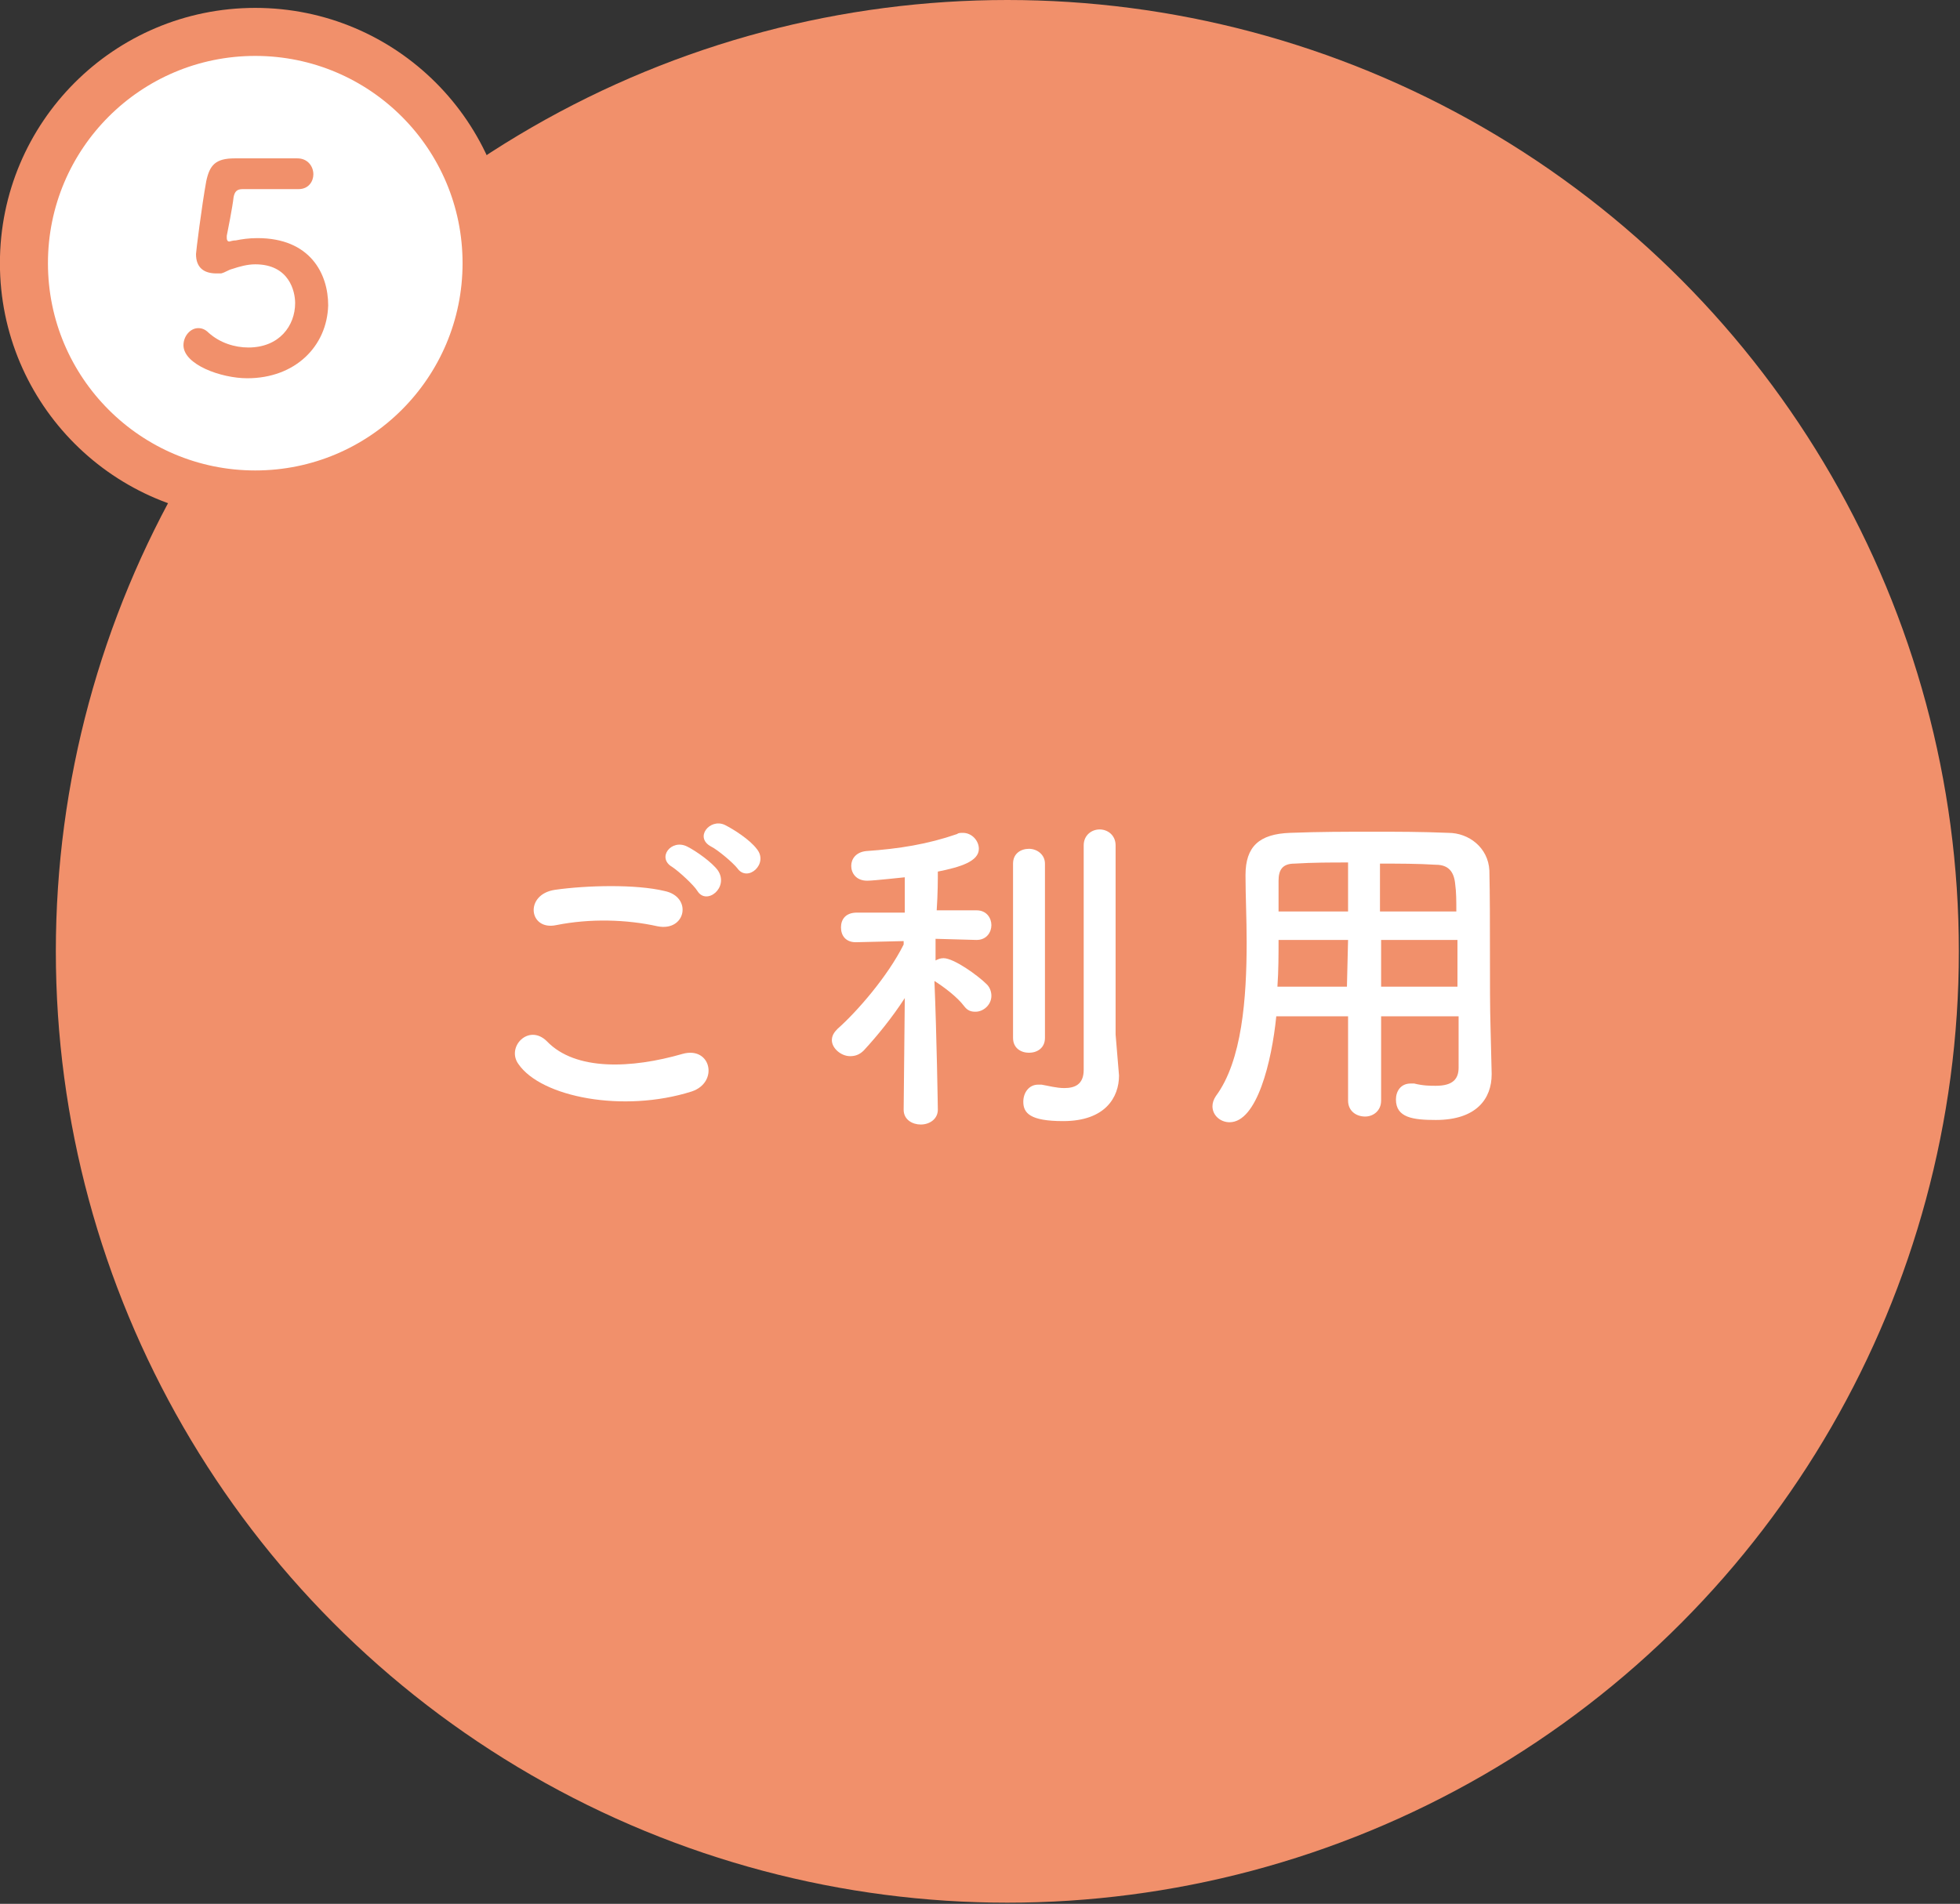
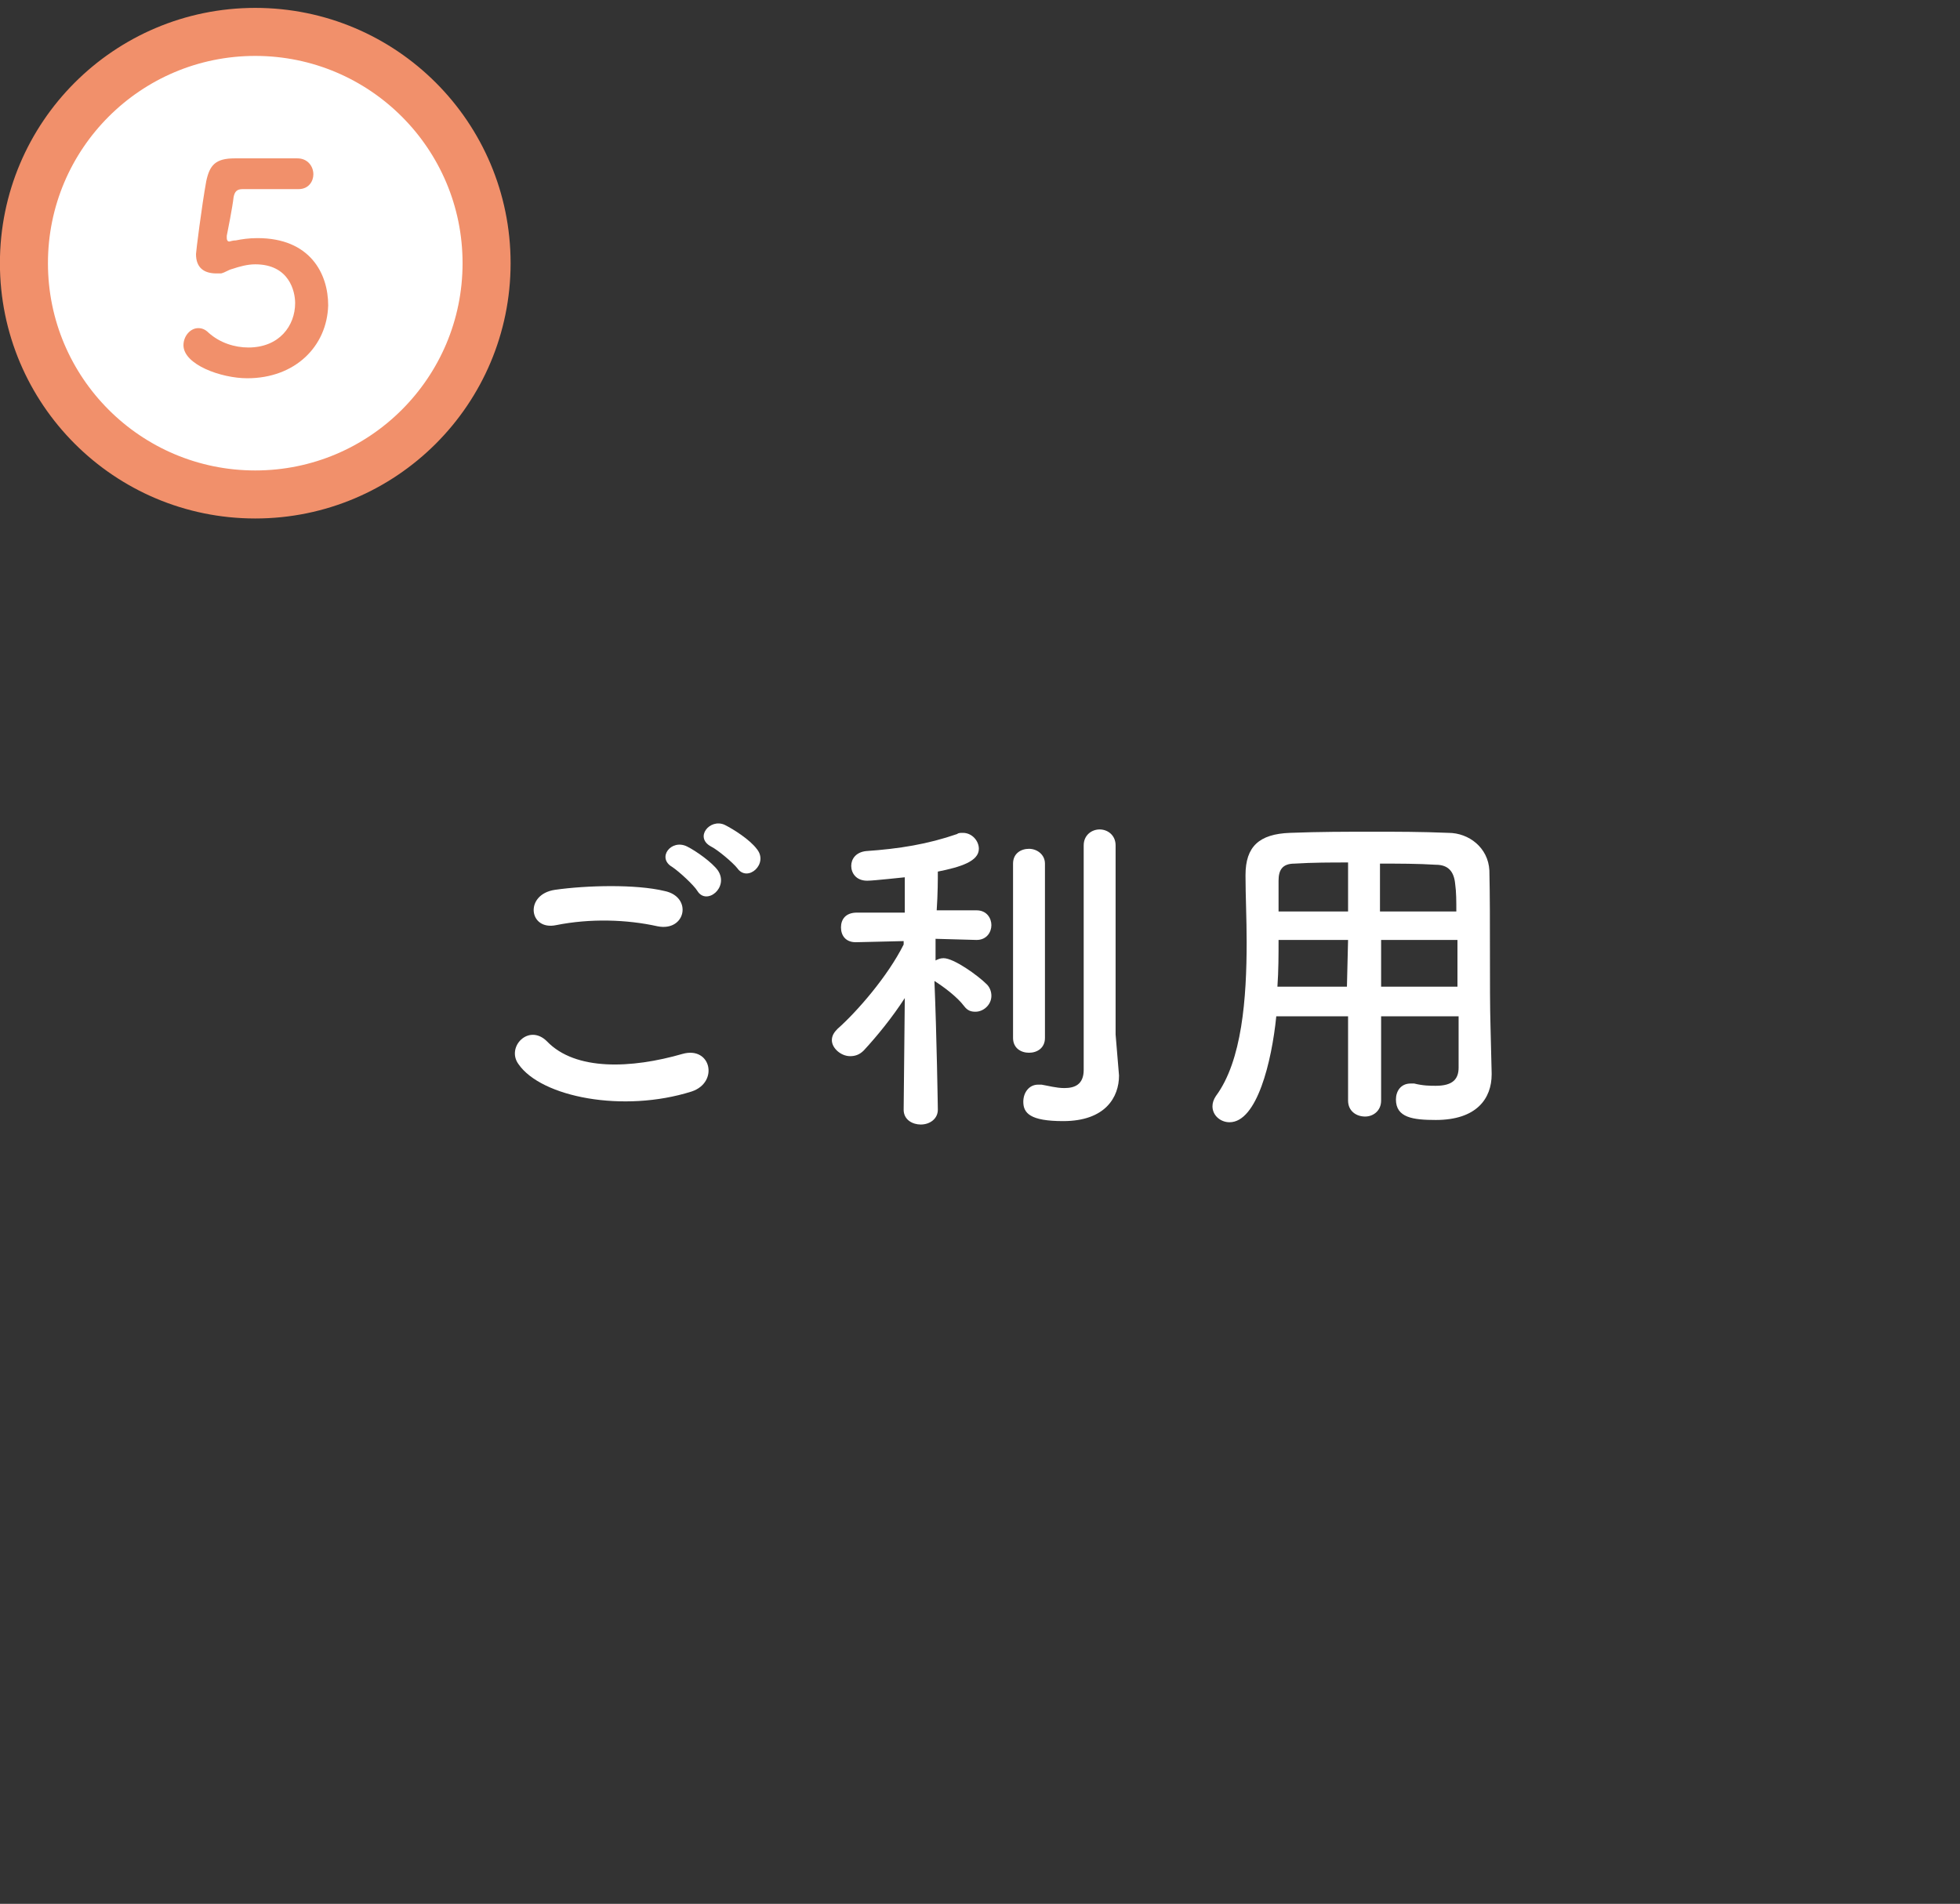
<svg xmlns="http://www.w3.org/2000/svg" version="1.1" id="レイヤー_1" x="0px" y="0px" viewBox="0 0 172 167.1" style="enable-background:new 0 0 172 167.1;" xml:space="preserve">
  <rect x="0" y="0" width="172" height="167.1" fill="#333333" stroke="none" />
  <style type="text/css">
	.st0{fill:#F1906B;}
	.st1{fill:#FFFFFF;stroke:#F1906B;stroke-width:4.215;stroke-miterlimit:10;}
	.st2{fill:#FFFFFF;}
</style>
-   <circle class="st0" cx="88.4" cy="83.5" r="83.5" />
  <circle class="st1" cx="22.4" cy="23.1" r="20.3" />
  <g>
    <path class="st2" d="M45.5,93.4c-1.1-1.5,0.9-3.6,2.5-2c2.5,2.6,7.4,2.4,11.9,1.1c2.5-0.7,3.2,2.5,0.8,3.3   C54.7,97.7,47.5,96.3,45.5,93.4z M48.8,81.2c-2.4,0.5-2.8-2.7-0.1-3.1c2.8-0.4,7.1-0.5,9.6,0.1c2.5,0.5,1.9,3.6-0.6,3.1   C55,80.7,51.8,80.6,48.8,81.2z M61.2,78.2c-0.3-0.5-1.6-1.7-2.2-2.1c-1.4-0.8-0.1-2.5,1.3-1.8c0.8,0.4,2.2,1.4,2.7,2.1   C64,77.9,62,79.5,61.2,78.2z M62.4,74.3c-1.5-0.8-0.1-2.5,1.2-1.9c0.8,0.4,2.2,1.3,2.8,2.1c1.1,1.3-0.8,3-1.7,1.7   C64.3,75.7,63,74.6,62.4,74.3z" />
    <path class="st2" d="M82.3,97.4c0,0.8-0.7,1.3-1.5,1.3c-0.7,0-1.5-0.4-1.5-1.3v0l0.1-9.8c-1.1,1.7-2.4,3.3-3.6,4.6   c-0.4,0.4-0.8,0.5-1.2,0.5c-0.8,0-1.6-0.7-1.6-1.4c0-0.4,0.2-0.7,0.5-1c1.7-1.5,4.4-4.6,5.8-7.4l0-0.3l-4.2,0.1h0   c-0.9,0-1.3-0.6-1.3-1.3s0.4-1.3,1.4-1.3h4.2L79.4,77c-0.1,0-2.7,0.3-3.3,0.3c-1,0-1.4-0.7-1.4-1.3c0-0.6,0.4-1.2,1.3-1.3   c2.9-0.2,5.4-0.6,8-1.5c0.1-0.1,0.3-0.1,0.5-0.1c0.8,0,1.4,0.7,1.4,1.4c0,1.1-1.6,1.6-3.6,2c0,0.7,0,1.9-0.1,3.4h3.5   c0.9,0,1.3,0.7,1.3,1.3s-0.4,1.3-1.3,1.3h0l-3.6-0.1v1.9c0.2-0.1,0.4-0.2,0.7-0.2c0.9,0,3,1.5,3.8,2.3c0.3,0.3,0.4,0.7,0.4,1   c0,0.8-0.7,1.4-1.4,1.4c-0.4,0-0.7-0.1-1-0.5c-0.6-0.8-1.8-1.7-2.6-2.2C82.2,90.8,82.3,97.3,82.3,97.4L82.3,97.4z M88.9,75.8   c0-0.9,0.7-1.3,1.4-1.3c0.7,0,1.4,0.5,1.4,1.3v15.3c0,0.9-0.7,1.3-1.4,1.3c-0.7,0-1.4-0.4-1.4-1.3V75.8z M98.2,94.4   C98.2,94.5,98.2,94.5,98.2,94.4c0,1.9-1.2,4-4.9,4c-2.9,0-3.5-0.7-3.5-1.7c0-0.8,0.5-1.5,1.3-1.5c0.1,0,0.2,0,0.3,0   c0.6,0.1,1.3,0.3,2,0.3c0.9,0,1.7-0.3,1.7-1.6c0-1.1,0-9.4,0-15c0-2.3,0-4.1,0-4.7c0-0.9,0.7-1.4,1.4-1.4s1.4,0.5,1.4,1.4   c0,0,0,0,0,16.6L98.2,94.4z" />
    <path class="st2" d="M127.9,89.2h-6.7v7.4c0,0.9-0.7,1.4-1.4,1.4c-0.8,0-1.5-0.5-1.5-1.4v-7.4h-6.3c-0.4,4-1.7,9.3-4.1,9.3   c-0.8,0-1.5-0.6-1.5-1.4c0-0.3,0.1-0.6,0.3-0.9c2.3-3.1,2.7-8.6,2.7-13.5c0-2.1-0.1-4.1-0.1-5.8c0,0,0-0.1,0-0.1   c0-2.5,1.2-3.6,3.9-3.7c2.6-0.1,4.9-0.1,7.3-0.1c2.1,0,4.2,0,6.6,0.1c1.8,0,3.5,1.3,3.6,3.3c0.1,4.4,0,10.4,0.1,13.7l0.1,4.1   c0,0,0,0,0,0.1c0,2.1-1.3,4-4.9,4c-2,0-3.5-0.2-3.5-1.8c0-0.7,0.4-1.4,1.3-1.4c0.1,0,0.2,0,0.3,0c0.8,0.2,1.4,0.2,1.9,0.2   c1.5,0,2-0.6,2-1.6V89.2z M118.3,82.5h-6.1c0,1.3,0,2.7-0.1,4.1h6.1L118.3,82.5z M118.3,75.7c-1.5,0-3.1,0-4.7,0.1   c-1.1,0-1.4,0.6-1.4,1.5V80h6.1V75.7z M127.8,80c0-0.9,0-1.7-0.1-2.4c-0.1-1.1-0.6-1.7-1.7-1.7c-1.6-0.1-3.2-0.1-4.9-0.1V80H127.8z    M127.9,82.5h-6.7l0,4.1h6.7V82.5z" />
  </g>
  <g>
    <path class="st0" d="M21.7,33.2c-2.3,0-5.6-1.2-5.6-2.9c0-0.8,0.6-1.5,1.3-1.5c0.3,0,0.6,0.1,0.9,0.4c1,0.9,2.3,1.3,3.5,1.3   c2.7,0,4.1-1.9,4.1-3.9c0-1-0.5-3.4-3.5-3.4c-0.7,0-1.4,0.2-2,0.4c-0.4,0.1-0.6,0.3-1,0.4c-0.1,0-0.3,0-0.4,0   c-1.1,0-1.8-0.5-1.8-1.7c0-0.2,0.5-4.2,0.9-6.4c0.3-1.4,0.8-2,2.5-2c0.1,0,0.1,0,0.2,0c0.7,0,1.1,0,5.3,0c0.9,0,1.4,0.7,1.4,1.4   c0,0.6-0.4,1.3-1.3,1.3c-0.7,0-4.2,0-4.9,0c-0.5,0-0.7,0.2-0.8,0.7c-0.1,0.9-0.5,2.9-0.6,3.4c0,0.1,0,0.1,0,0.2   c0,0.2,0.1,0.3,0.2,0.3c0.1,0,0.3-0.1,0.6-0.1c0.5-0.1,1.1-0.2,1.9-0.2c4.6,0,6.2,3.1,6.2,5.9C28.7,30.4,25.9,33.2,21.7,33.2z" />
  </g>
</svg>